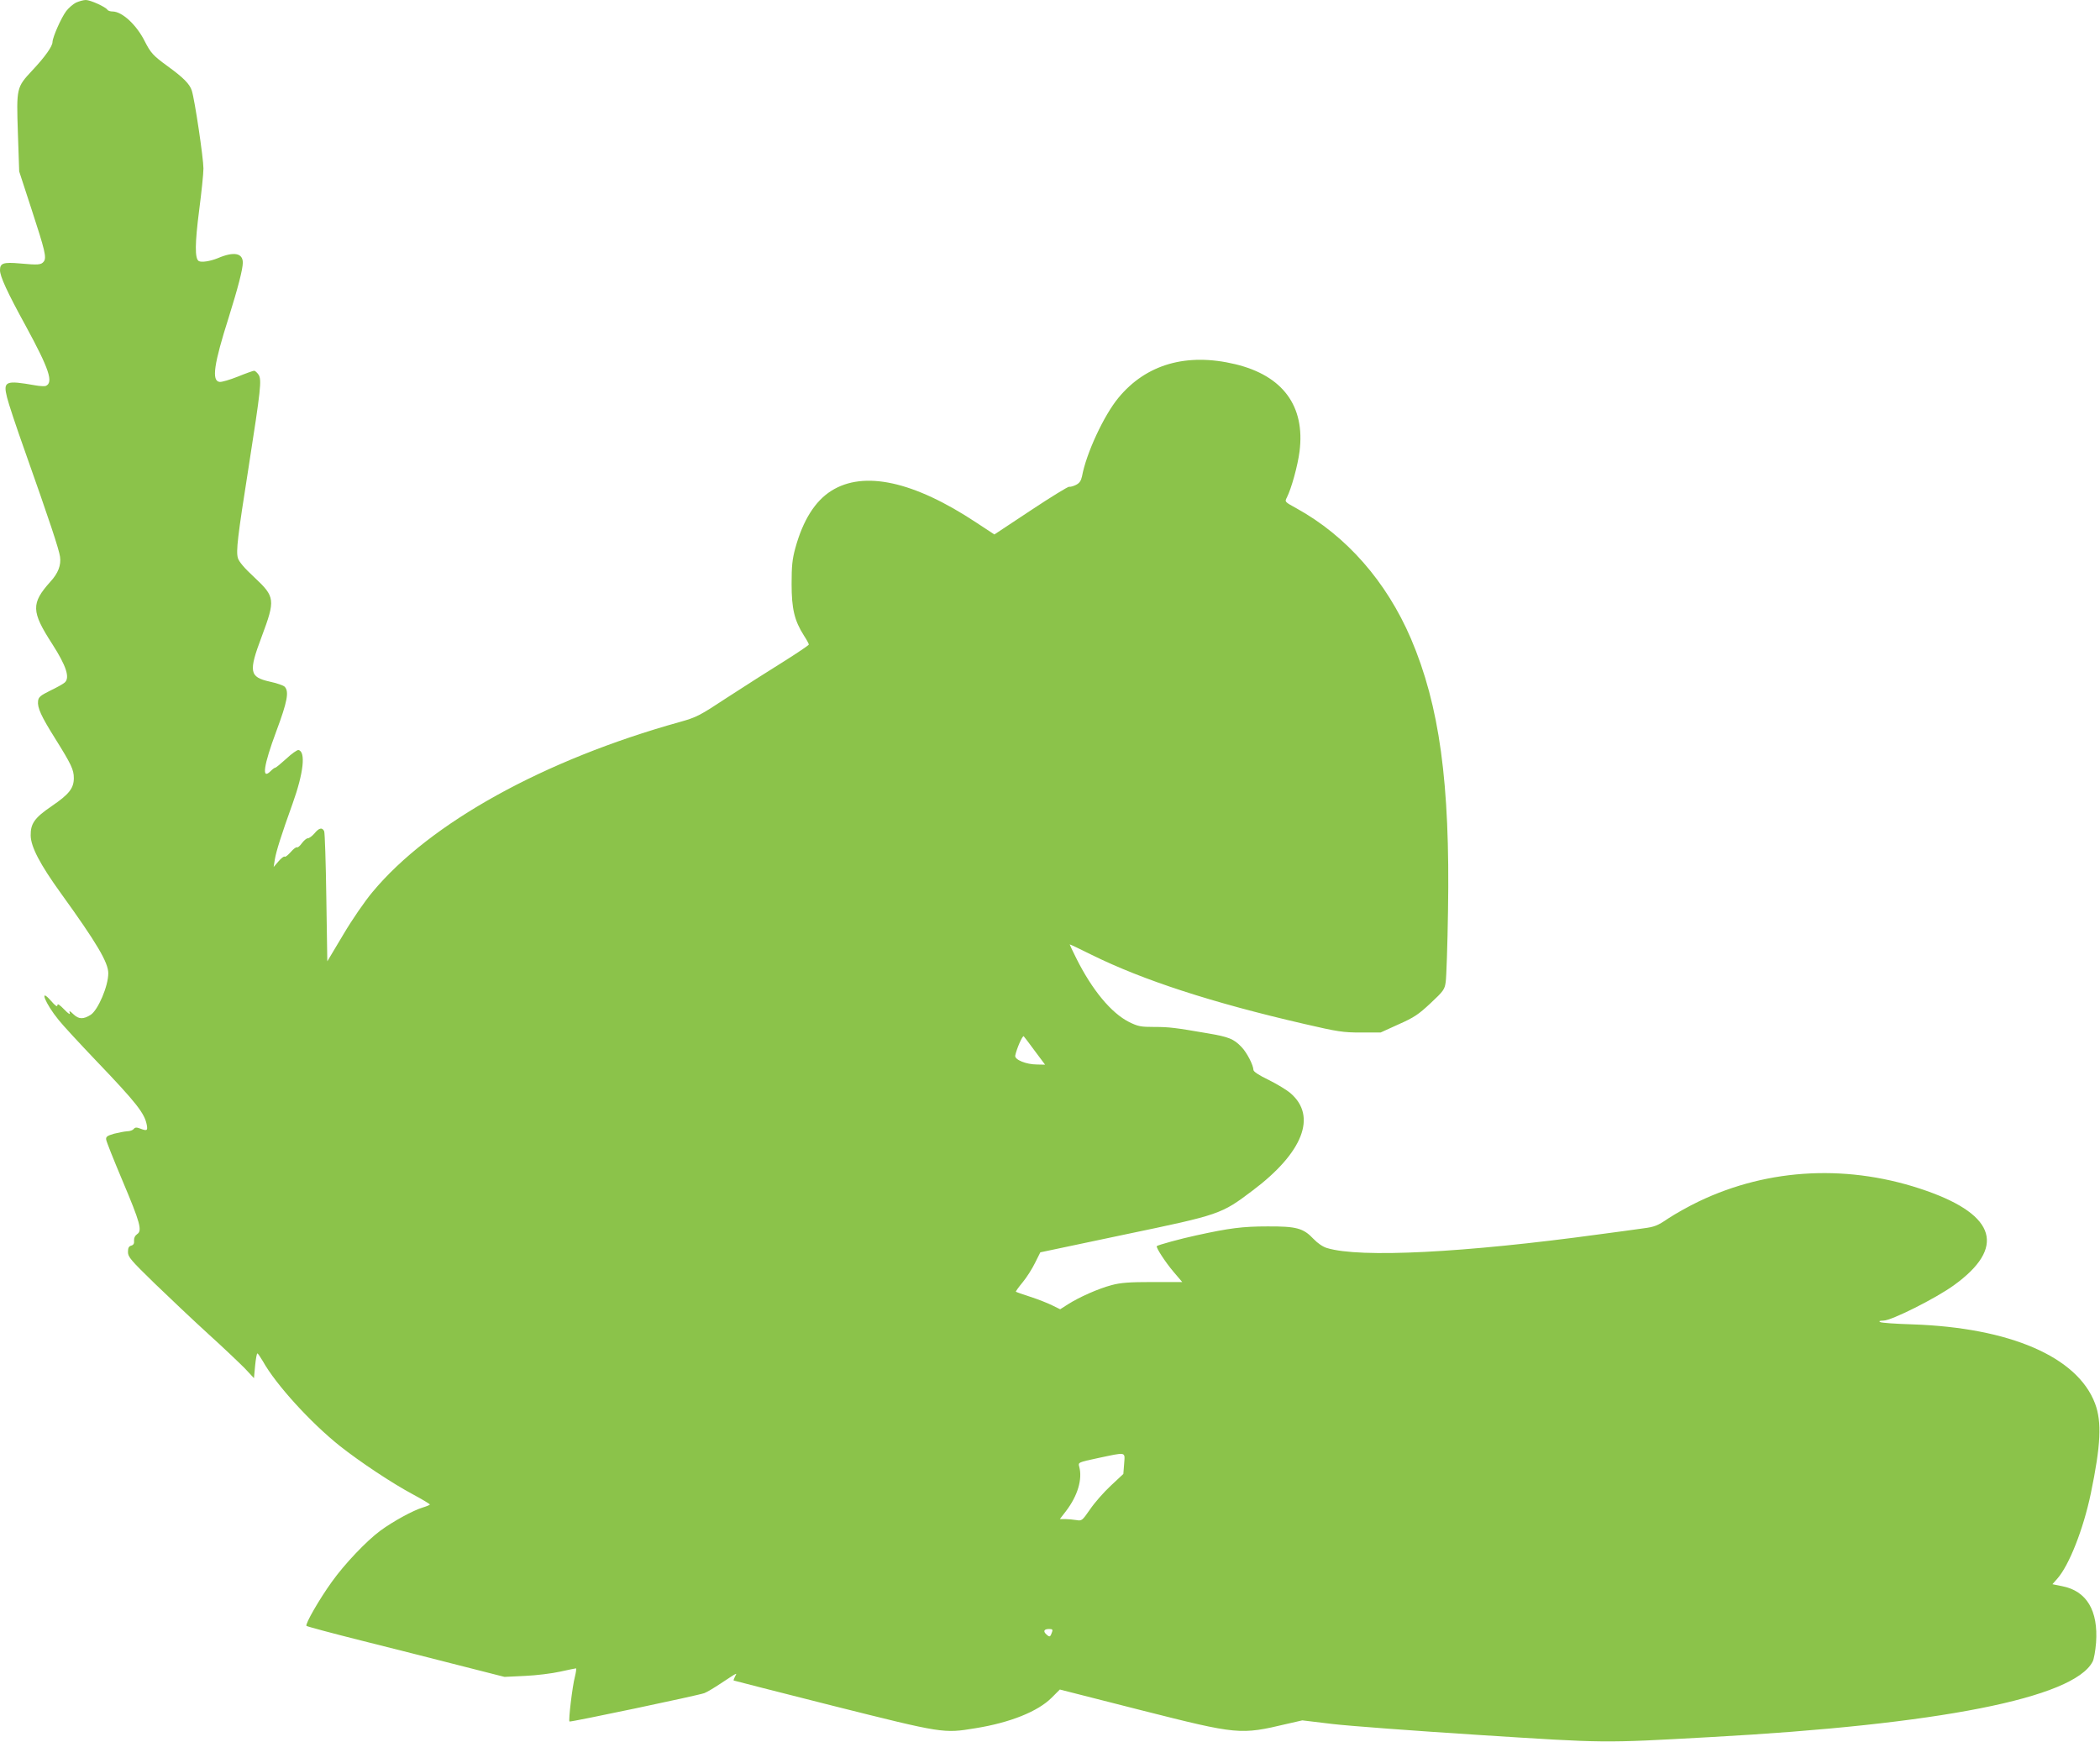
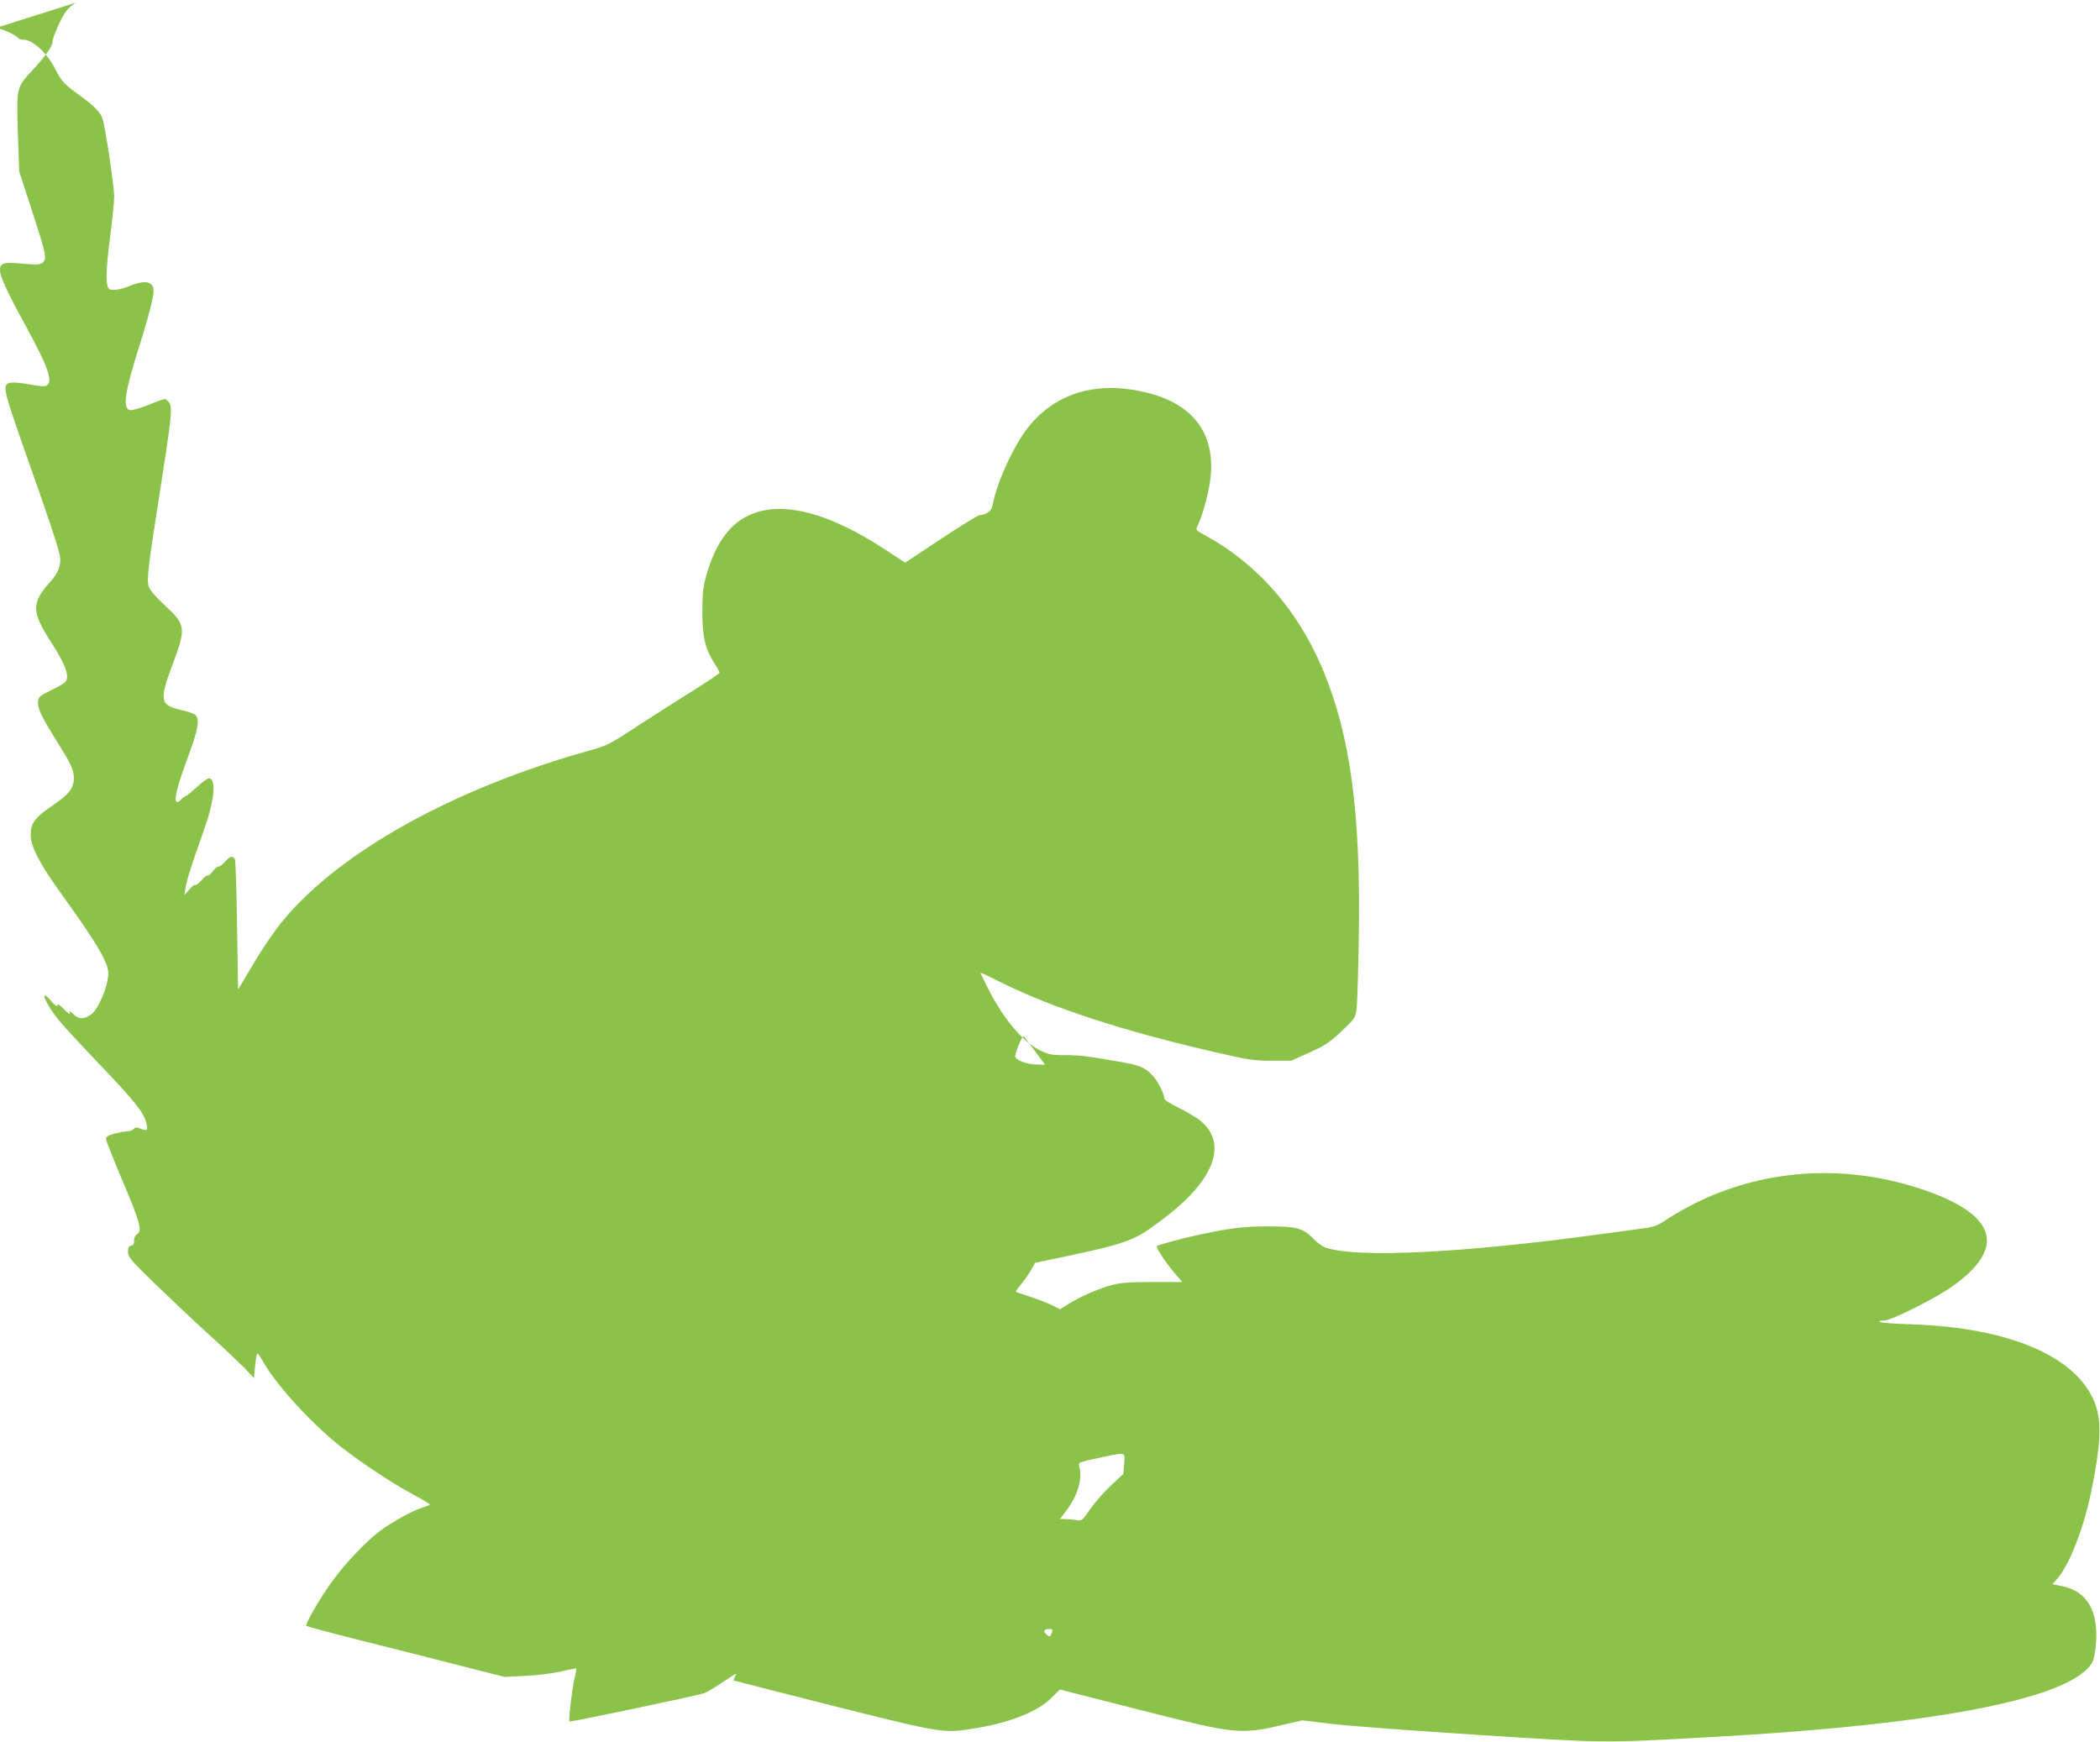
<svg xmlns="http://www.w3.org/2000/svg" version="1.0" width="1280pt" height="1062pt" viewBox="0 0 1280 1062" preserveAspectRatio="xMidYMid meet">
  <g transform="translate(0,1062) scale(0.1,-0.1)" fill="#8bc34a" stroke="none">
-     <path d="M463 10604 c-18 -9 -44 -32 -59 -51 -31 -41 -83 -159 -84 -189 0 -26 -45 -90 -123 -173 -97 -104 -97 -106 -88 -381 l8 -235 75 -230 c82 -251 93 -295 75 -319 -16 -21 -34 -22 -145 -12 -102 9 -122 2 -122 -41 0 -38 44 -134 157 -340 143 -263 171 -346 121 -366 -7 -2 -36 -1 -63 4 -182 32 -197 26 -172 -74 8 -34 56 -179 107 -322 153 -432 210 -605 216 -649 7 -51 -11 -100 -59 -152 -118 -132 -117 -181 11 -379 86 -134 110 -207 76 -236 -9 -8 -48 -30 -88 -49 -60 -30 -71 -39 -74 -63 -5 -41 19 -93 103 -227 100 -160 115 -192 115 -243 0 -62 -29 -99 -135 -171 -104 -71 -129 -106 -128 -179 1 -69 57 -176 184 -352 220 -305 289 -422 289 -488 0 -78 -62 -223 -107 -253 -44 -28 -73 -28 -105 3 -24 23 -28 24 -23 8 5 -13 -8 -5 -34 22 -29 30 -41 37 -41 25 -1 -12 -13 -3 -40 28 -75 85 -34 -18 47 -117 25 -32 128 -143 228 -248 249 -260 297 -322 310 -394 6 -34 0 -36 -42 -20 -21 8 -30 7 -38 -3 -5 -7 -23 -14 -40 -14 -16 -1 -52 -8 -80 -15 -41 -12 -50 -18 -48 -35 1 -12 46 -124 99 -250 109 -258 122 -306 90 -327 -13 -9 -20 -23 -19 -39 2 -18 -3 -27 -17 -31 -15 -4 -20 -14 -20 -39 0 -30 16 -49 162 -191 90 -87 237 -226 328 -309 91 -82 190 -177 222 -209 l56 -60 7 76 c4 41 10 75 14 75 3 0 18 -22 34 -49 78 -140 289 -372 468 -515 123 -97 316 -226 447 -296 56 -30 102 -58 102 -61 0 -3 -19 -11 -42 -18 -60 -18 -181 -84 -260 -142 -85 -63 -218 -203 -295 -311 -76 -105 -165 -260 -155 -269 4 -4 153 -44 332 -89 179 -45 449 -113 600 -152 l275 -70 125 6 c69 3 165 15 214 26 50 11 93 20 97 20 3 0 0 -23 -7 -52 -15 -55 -40 -265 -33 -272 5 -5 785 159 822 173 16 6 61 33 100 59 108 71 100 67 87 42 -6 -12 -10 -23 -8 -24 2 -1 275 -71 608 -155 670 -168 670 -168 865 -136 212 34 381 102 465 186 l50 50 495 -126 c593 -150 604 -151 891 -83 l92 21 183 -22 c101 -12 504 -42 894 -67 785 -50 743 -50 1410 -13 1392 76 2215 238 2330 460 8 14 17 66 21 115 14 196 -57 316 -207 345 l-59 12 30 34 c72 82 158 300 204 519 61 295 68 435 26 548 -107 285 -519 463 -1115 483 -99 3 -187 9 -195 14 -10 6 -4 8 21 9 48 0 319 136 428 215 316 228 260 425 -164 575 -467 165 -961 142 -1391 -64 -61 -29 -144 -76 -185 -103 -66 -45 -84 -52 -154 -61 -44 -6 -163 -23 -265 -36 -827 -113 -1460 -145 -1661 -84 -25 7 -57 29 -82 55 -63 67 -105 78 -282 77 -150 0 -231 -10 -435 -55 -94 -20 -231 -58 -239 -65 -7 -7 52 -98 103 -158 l52 -61 -180 0 c-143 0 -196 -4 -251 -19 -80 -21 -197 -73 -266 -117 l-47 -30 -49 24 c-26 13 -86 37 -133 52 -47 15 -86 29 -88 31 -2 1 16 27 41 57 25 30 59 84 76 119 l32 64 512 108 c585 122 590 124 781 268 308 231 395 454 232 594 -23 20 -83 56 -133 81 -61 29 -93 51 -93 61 -1 30 -40 106 -73 140 -47 49 -76 61 -205 83 -198 34 -234 39 -328 39 -81 0 -97 3 -152 30 -109 55 -225 195 -321 387 -23 46 -41 84 -41 86 0 2 61 -27 135 -64 312 -154 732 -291 1296 -421 203 -47 235 -52 344 -52 l120 0 110 50 c95 42 121 60 195 129 79 74 86 84 92 130 4 28 11 223 14 435 13 778 -52 1249 -226 1657 -150 349 -393 626 -697 794 -73 40 -73 40 -59 67 27 53 66 193 77 280 35 276 -101 462 -392 532 -296 71 -543 0 -712 -205 -89 -108 -196 -338 -222 -479 -6 -27 -15 -41 -37 -52 -16 -8 -35 -13 -41 -11 -6 2 -112 -63 -234 -144 l-222 -147 -111 73 c-381 252 -685 318 -883 193 -100 -63 -173 -181 -219 -348 -19 -69 -23 -110 -23 -220 0 -150 17 -223 75 -314 17 -26 30 -50 30 -55 0 -4 -71 -52 -157 -106 -87 -54 -239 -151 -339 -216 -170 -112 -187 -121 -290 -150 -827 -230 -1523 -615 -1873 -1036 -45 -53 -125 -169 -178 -259 l-98 -164 -6 388 c-3 213 -9 395 -13 405 -12 25 -31 21 -59 -13 -14 -16 -32 -30 -41 -30 -8 0 -24 -14 -36 -30 -12 -17 -25 -28 -30 -25 -4 3 -22 -10 -38 -29 -17 -19 -33 -32 -37 -28 -4 4 -20 -9 -37 -28 l-30 -35 7 45 c8 50 40 151 109 343 66 184 81 316 35 325 -8 1 -41 -22 -74 -53 -33 -30 -63 -55 -68 -55 -4 0 -16 -9 -28 -21 -56 -56 -42 36 35 243 68 182 79 243 51 272 -8 8 -49 22 -91 31 -124 28 -130 59 -49 274 84 225 82 243 -44 361 -63 58 -94 96 -101 118 -12 43 -2 127 65 552 75 480 81 535 61 566 -9 13 -21 24 -27 24 -6 0 -51 -16 -100 -36 -48 -19 -98 -34 -111 -32 -49 7 -35 107 57 396 55 176 85 291 85 331 0 59 -55 69 -153 27 -47 -19 -100 -27 -116 -17 -24 16 -23 108 3 310 14 107 26 221 26 254 0 63 -53 419 -71 475 -13 40 -50 78 -148 149 -89 65 -102 80 -139 152 -50 100 -138 181 -196 181 -14 0 -28 5 -31 10 -11 18 -104 60 -132 60 -15 0 -42 -8 -60 -16z m5845 -6391 l62 -83 -48 1 c-67 0 -138 29 -134 54 8 41 45 126 52 118 4 -4 35 -45 68 -90z m544 -2515 l-5 -63 -77 -72 c-43 -40 -99 -104 -126 -144 -48 -69 -50 -71 -84 -65 -19 3 -50 6 -67 6 l-33 0 37 48 c72 94 102 196 81 272 -7 25 -7 26 115 52 176 37 164 40 159 -34z m-439 -1025 c-11 -33 -15 -34 -34 -17 -23 20 -16 34 16 34 19 0 23 -4 18 -17z" />
+     <path d="M463 10604 c-18 -9 -44 -32 -59 -51 -31 -41 -83 -159 -84 -189 0 -26 -45 -90 -123 -173 -97 -104 -97 -106 -88 -381 l8 -235 75 -230 c82 -251 93 -295 75 -319 -16 -21 -34 -22 -145 -12 -102 9 -122 2 -122 -41 0 -38 44 -134 157 -340 143 -263 171 -346 121 -366 -7 -2 -36 -1 -63 4 -182 32 -197 26 -172 -74 8 -34 56 -179 107 -322 153 -432 210 -605 216 -649 7 -51 -11 -100 -59 -152 -118 -132 -117 -181 11 -379 86 -134 110 -207 76 -236 -9 -8 -48 -30 -88 -49 -60 -30 -71 -39 -74 -63 -5 -41 19 -93 103 -227 100 -160 115 -192 115 -243 0 -62 -29 -99 -135 -171 -104 -71 -129 -106 -128 -179 1 -69 57 -176 184 -352 220 -305 289 -422 289 -488 0 -78 -62 -223 -107 -253 -44 -28 -73 -28 -105 3 -24 23 -28 24 -23 8 5 -13 -8 -5 -34 22 -29 30 -41 37 -41 25 -1 -12 -13 -3 -40 28 -75 85 -34 -18 47 -117 25 -32 128 -143 228 -248 249 -260 297 -322 310 -394 6 -34 0 -36 -42 -20 -21 8 -30 7 -38 -3 -5 -7 -23 -14 -40 -14 -16 -1 -52 -8 -80 -15 -41 -12 -50 -18 -48 -35 1 -12 46 -124 99 -250 109 -258 122 -306 90 -327 -13 -9 -20 -23 -19 -39 2 -18 -3 -27 -17 -31 -15 -4 -20 -14 -20 -39 0 -30 16 -49 162 -191 90 -87 237 -226 328 -309 91 -82 190 -177 222 -209 l56 -60 7 76 c4 41 10 75 14 75 3 0 18 -22 34 -49 78 -140 289 -372 468 -515 123 -97 316 -226 447 -296 56 -30 102 -58 102 -61 0 -3 -19 -11 -42 -18 -60 -18 -181 -84 -260 -142 -85 -63 -218 -203 -295 -311 -76 -105 -165 -260 -155 -269 4 -4 153 -44 332 -89 179 -45 449 -113 600 -152 l275 -70 125 6 c69 3 165 15 214 26 50 11 93 20 97 20 3 0 0 -23 -7 -52 -15 -55 -40 -265 -33 -272 5 -5 785 159 822 173 16 6 61 33 100 59 108 71 100 67 87 42 -6 -12 -10 -23 -8 -24 2 -1 275 -71 608 -155 670 -168 670 -168 865 -136 212 34 381 102 465 186 l50 50 495 -126 c593 -150 604 -151 891 -83 l92 21 183 -22 c101 -12 504 -42 894 -67 785 -50 743 -50 1410 -13 1392 76 2215 238 2330 460 8 14 17 66 21 115 14 196 -57 316 -207 345 l-59 12 30 34 c72 82 158 300 204 519 61 295 68 435 26 548 -107 285 -519 463 -1115 483 -99 3 -187 9 -195 14 -10 6 -4 8 21 9 48 0 319 136 428 215 316 228 260 425 -164 575 -467 165 -961 142 -1391 -64 -61 -29 -144 -76 -185 -103 -66 -45 -84 -52 -154 -61 -44 -6 -163 -23 -265 -36 -827 -113 -1460 -145 -1661 -84 -25 7 -57 29 -82 55 -63 67 -105 78 -282 77 -150 0 -231 -10 -435 -55 -94 -20 -231 -58 -239 -65 -7 -7 52 -98 103 -158 l52 -61 -180 0 c-143 0 -196 -4 -251 -19 -80 -21 -197 -73 -266 -117 l-47 -30 -49 24 c-26 13 -86 37 -133 52 -47 15 -86 29 -88 31 -2 1 16 27 41 57 25 30 59 84 76 119 c585 122 590 124 781 268 308 231 395 454 232 594 -23 20 -83 56 -133 81 -61 29 -93 51 -93 61 -1 30 -40 106 -73 140 -47 49 -76 61 -205 83 -198 34 -234 39 -328 39 -81 0 -97 3 -152 30 -109 55 -225 195 -321 387 -23 46 -41 84 -41 86 0 2 61 -27 135 -64 312 -154 732 -291 1296 -421 203 -47 235 -52 344 -52 l120 0 110 50 c95 42 121 60 195 129 79 74 86 84 92 130 4 28 11 223 14 435 13 778 -52 1249 -226 1657 -150 349 -393 626 -697 794 -73 40 -73 40 -59 67 27 53 66 193 77 280 35 276 -101 462 -392 532 -296 71 -543 0 -712 -205 -89 -108 -196 -338 -222 -479 -6 -27 -15 -41 -37 -52 -16 -8 -35 -13 -41 -11 -6 2 -112 -63 -234 -144 l-222 -147 -111 73 c-381 252 -685 318 -883 193 -100 -63 -173 -181 -219 -348 -19 -69 -23 -110 -23 -220 0 -150 17 -223 75 -314 17 -26 30 -50 30 -55 0 -4 -71 -52 -157 -106 -87 -54 -239 -151 -339 -216 -170 -112 -187 -121 -290 -150 -827 -230 -1523 -615 -1873 -1036 -45 -53 -125 -169 -178 -259 l-98 -164 -6 388 c-3 213 -9 395 -13 405 -12 25 -31 21 -59 -13 -14 -16 -32 -30 -41 -30 -8 0 -24 -14 -36 -30 -12 -17 -25 -28 -30 -25 -4 3 -22 -10 -38 -29 -17 -19 -33 -32 -37 -28 -4 4 -20 -9 -37 -28 l-30 -35 7 45 c8 50 40 151 109 343 66 184 81 316 35 325 -8 1 -41 -22 -74 -53 -33 -30 -63 -55 -68 -55 -4 0 -16 -9 -28 -21 -56 -56 -42 36 35 243 68 182 79 243 51 272 -8 8 -49 22 -91 31 -124 28 -130 59 -49 274 84 225 82 243 -44 361 -63 58 -94 96 -101 118 -12 43 -2 127 65 552 75 480 81 535 61 566 -9 13 -21 24 -27 24 -6 0 -51 -16 -100 -36 -48 -19 -98 -34 -111 -32 -49 7 -35 107 57 396 55 176 85 291 85 331 0 59 -55 69 -153 27 -47 -19 -100 -27 -116 -17 -24 16 -23 108 3 310 14 107 26 221 26 254 0 63 -53 419 -71 475 -13 40 -50 78 -148 149 -89 65 -102 80 -139 152 -50 100 -138 181 -196 181 -14 0 -28 5 -31 10 -11 18 -104 60 -132 60 -15 0 -42 -8 -60 -16z m5845 -6391 l62 -83 -48 1 c-67 0 -138 29 -134 54 8 41 45 126 52 118 4 -4 35 -45 68 -90z m544 -2515 l-5 -63 -77 -72 c-43 -40 -99 -104 -126 -144 -48 -69 -50 -71 -84 -65 -19 3 -50 6 -67 6 l-33 0 37 48 c72 94 102 196 81 272 -7 25 -7 26 115 52 176 37 164 40 159 -34z m-439 -1025 c-11 -33 -15 -34 -34 -17 -23 20 -16 34 16 34 19 0 23 -4 18 -17z" />
  </g>
</svg>